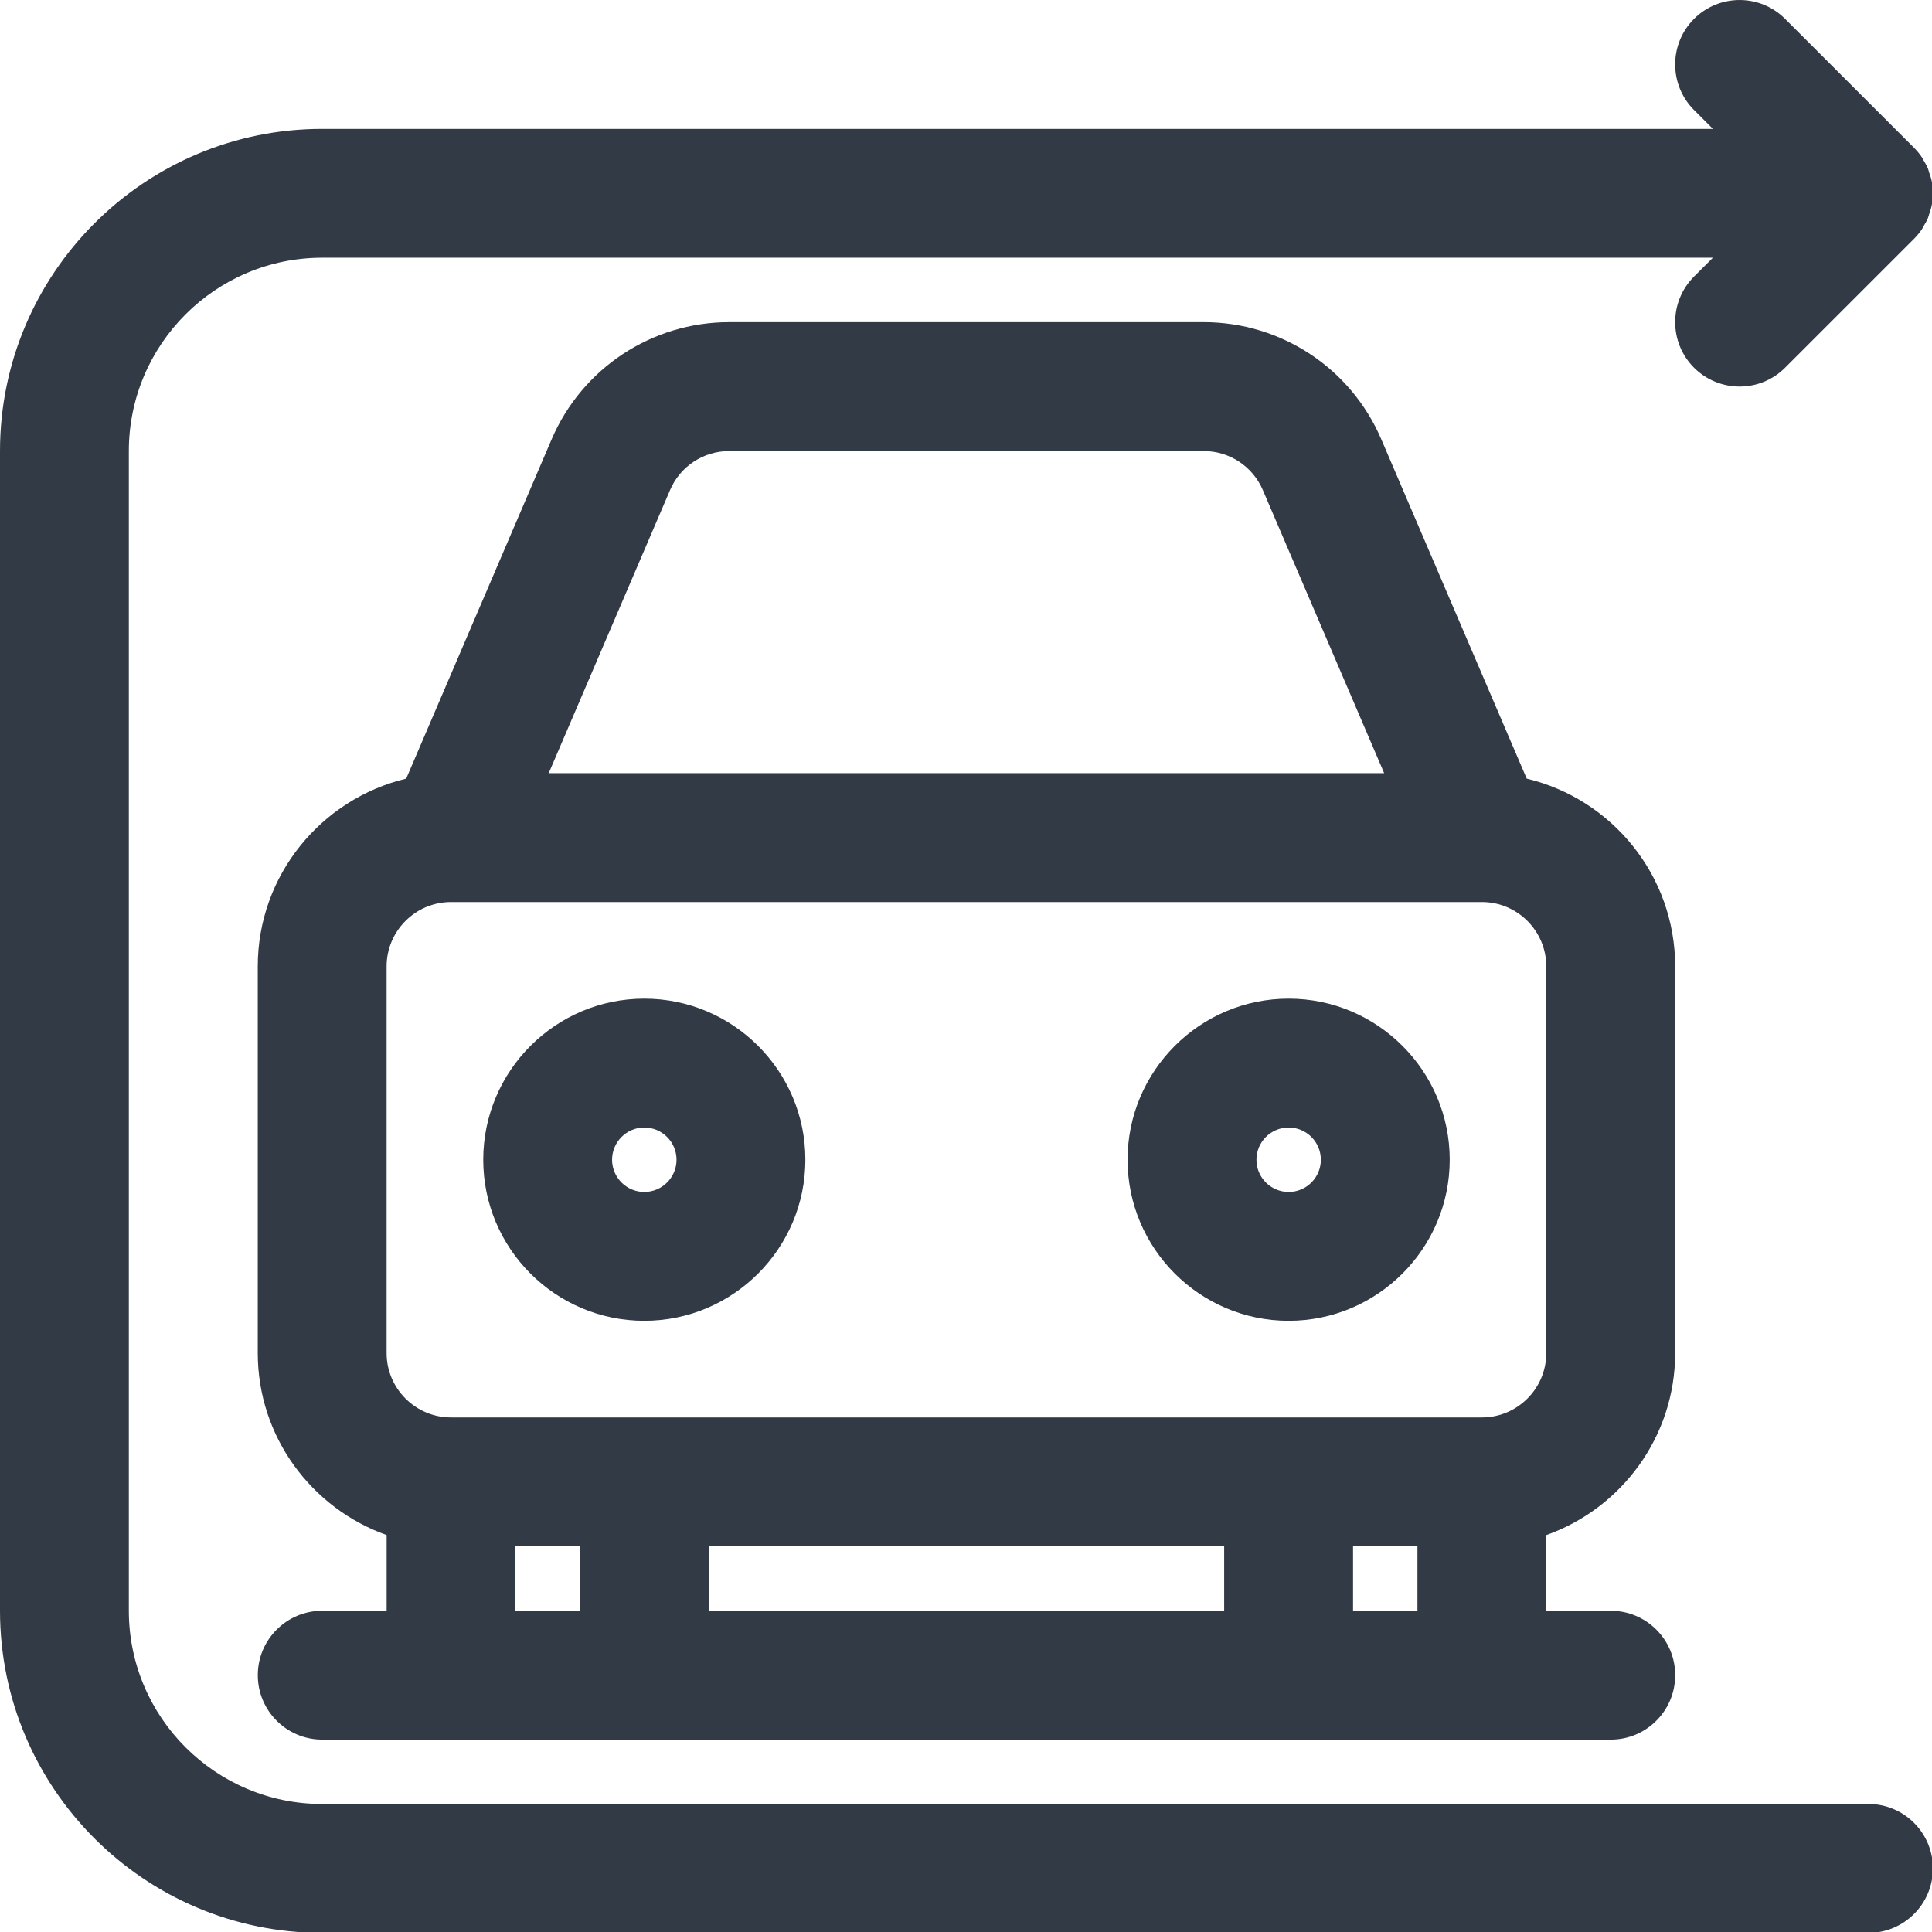
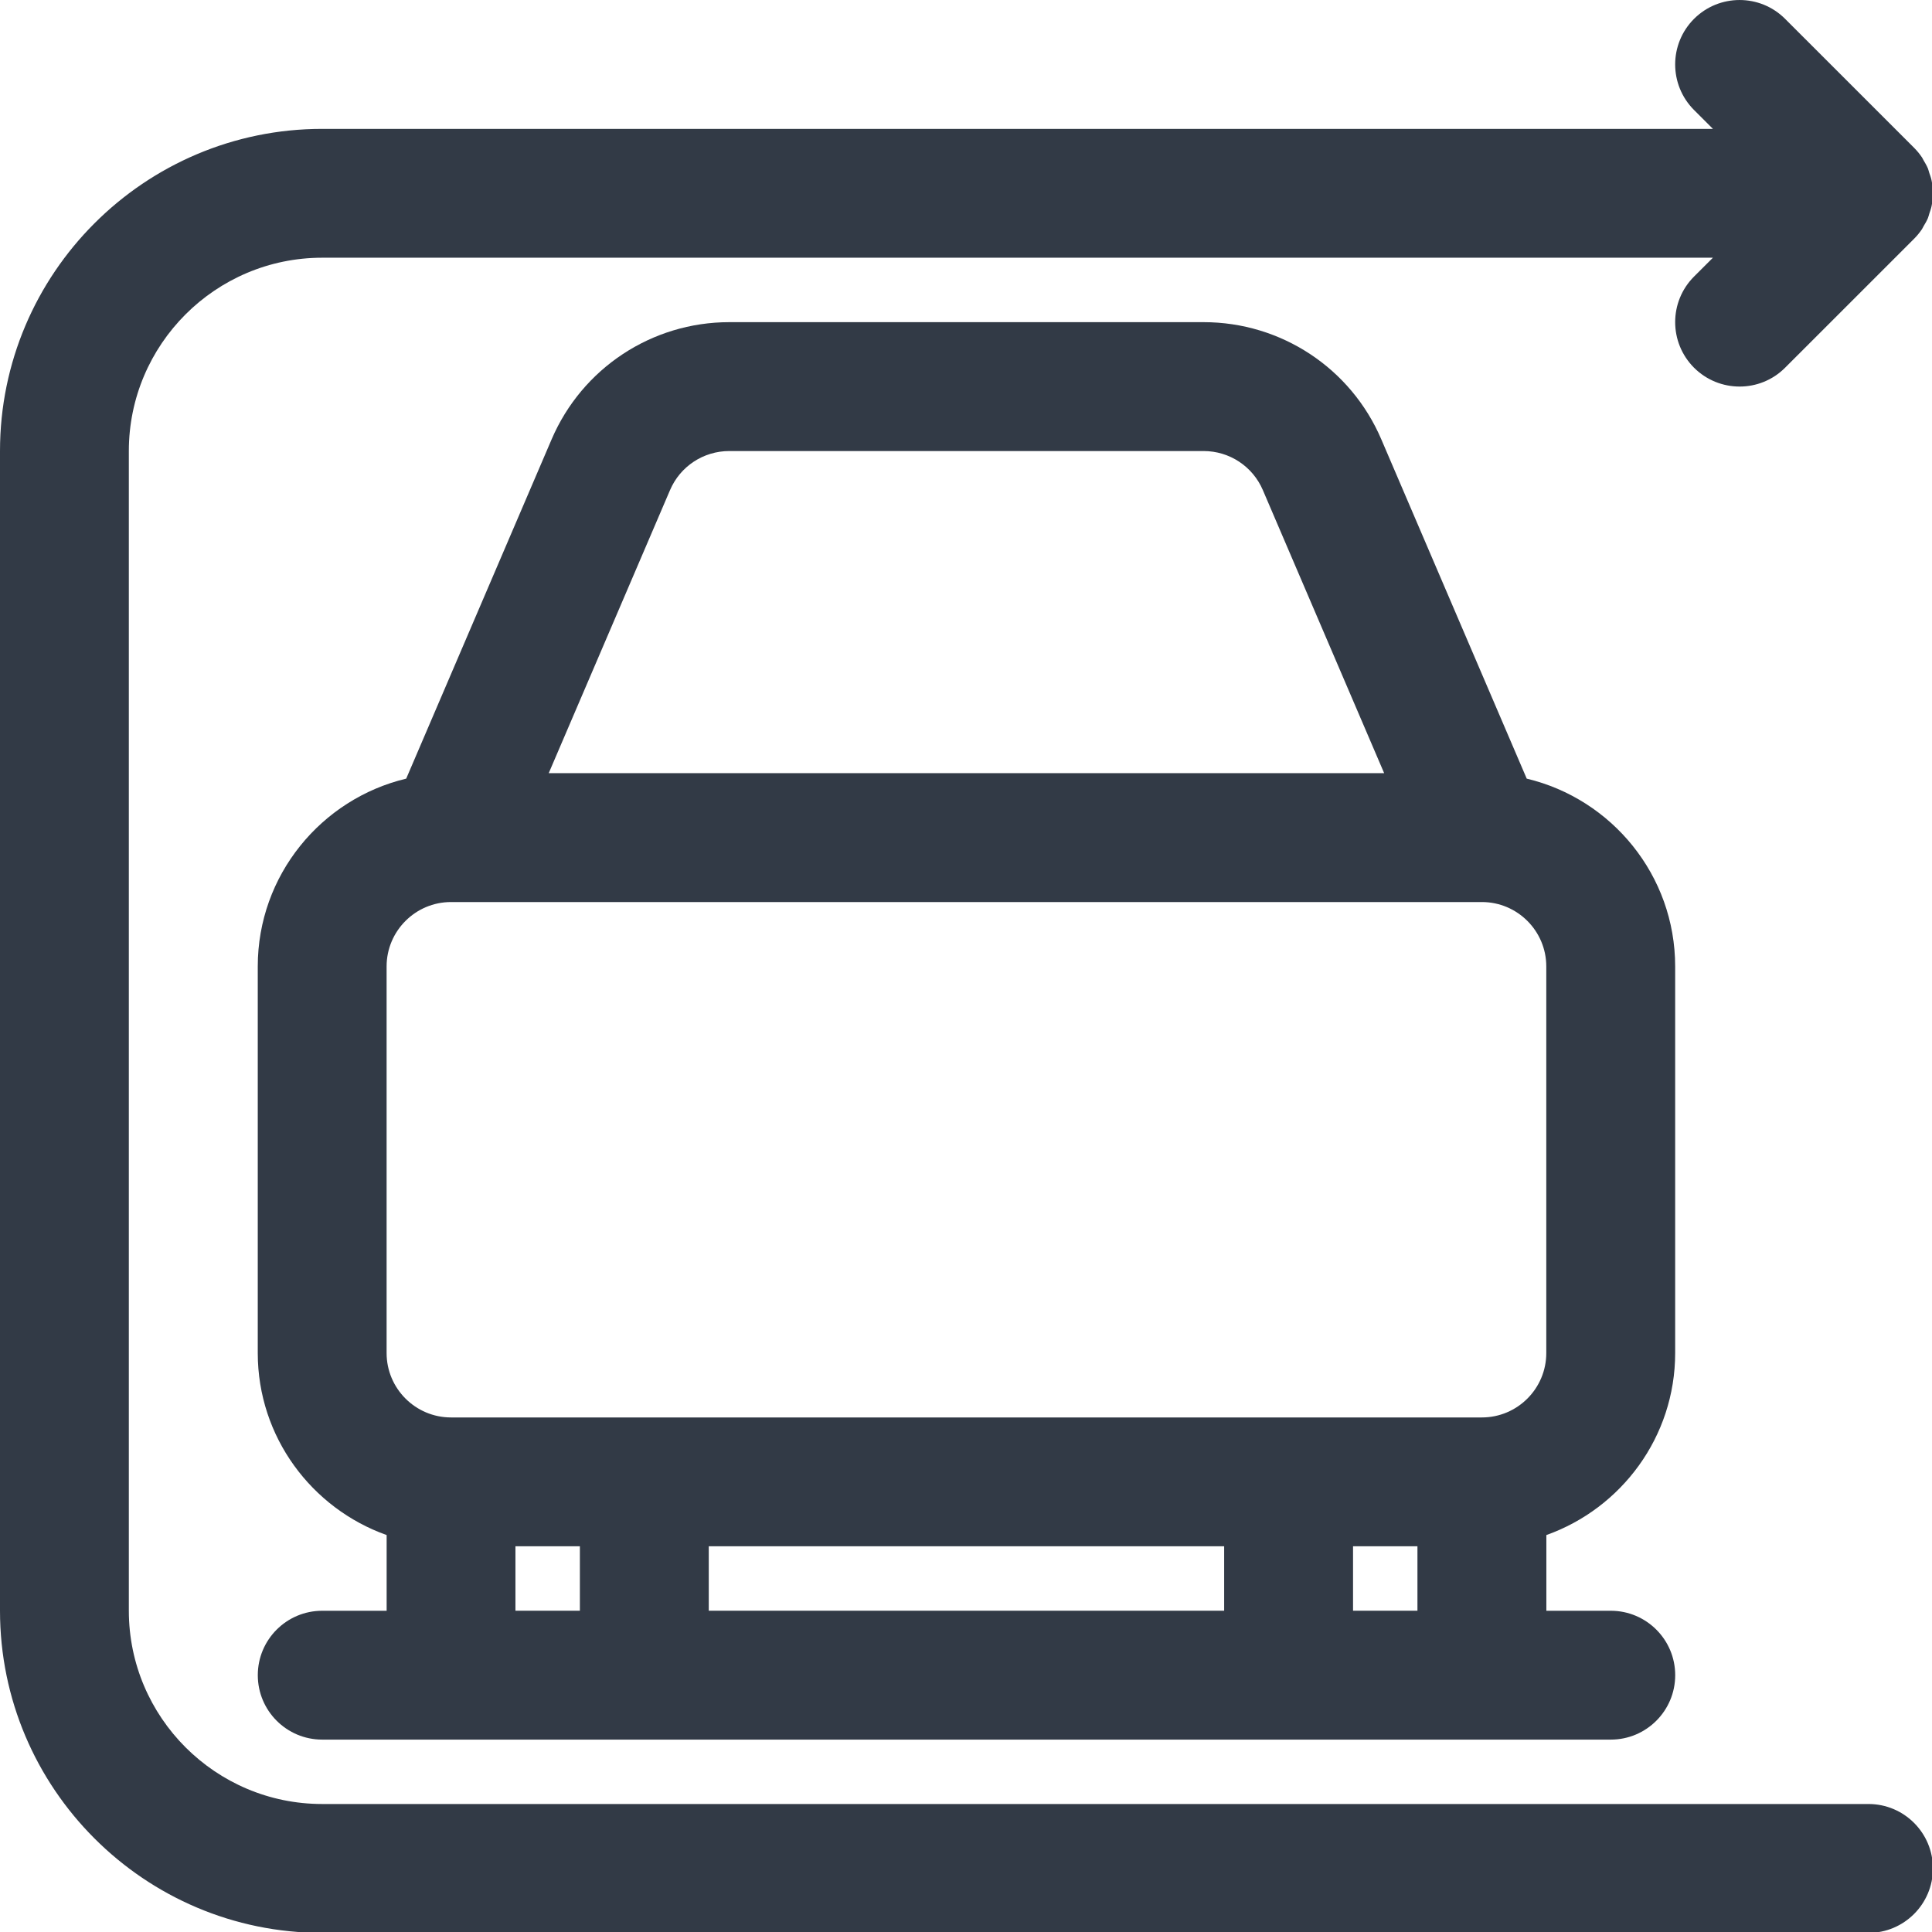
<svg xmlns="http://www.w3.org/2000/svg" width="48" height="48" viewBox="0 0 48 48" fill="none">
  <g clip-path="url(#clip0_4401_2676)">
    <path d="M41.619 33.615V24.011C41.619 21.747 40.043 19.849 37.931 19.345L34.318 10.915C33.562 9.147 31.829 8.004 29.904 8.004H18.119C16.195 8.004 14.463 9.147 13.705 10.915L10.092 19.345C7.981 19.849 6.404 21.747 6.404 24.011V33.616C6.404 35.702 7.744 37.476 9.606 38.138V40.019H8.005C7.121 40.019 6.405 40.736 6.405 41.619C6.405 42.503 7.121 43.22 8.005 43.22H11.207H16.009H32.016H36.818H40.02C40.903 43.22 41.62 42.503 41.62 41.619C41.62 40.736 40.903 40.019 40.02 40.019H38.419V38.138C40.28 37.476 41.619 35.701 41.619 33.615ZM16.647 12.176C16.899 11.586 17.477 11.206 18.118 11.206H29.903C30.545 11.206 31.122 11.586 31.375 12.176L34.389 19.209H13.633L16.647 12.176ZM9.605 24.011C9.605 23.129 10.323 22.411 11.205 22.411H36.817C37.699 22.411 38.417 23.129 38.417 24.011V33.616C38.417 34.498 37.7 35.216 36.817 35.216H32.015H16.008H11.205C10.323 35.216 9.605 34.498 9.605 33.616V24.011ZM30.414 38.417V40.018H17.609V38.417H30.414ZM12.806 40.018V38.417H14.407V40.018H12.806ZM33.616 40.018V38.417H35.216V40.018H33.616Z" fill="#323A46" />
-     <path d="M16.007 32.815C18.214 32.815 20.009 31.019 20.009 28.813C20.009 26.607 18.214 24.811 16.007 24.811C13.801 24.811 12.006 26.607 12.006 28.813C12.006 31.019 13.8 32.815 16.007 32.815ZM16.007 28.013C16.449 28.013 16.808 28.372 16.808 28.814C16.808 29.255 16.448 29.614 16.007 29.614C15.566 29.614 15.207 29.255 15.207 28.814C15.207 28.372 15.566 28.013 16.007 28.013Z" fill="#323A46" />
-     <path d="M32.016 32.815C34.222 32.815 36.018 31.019 36.018 28.813C36.018 26.607 34.222 24.811 32.016 24.811C29.809 24.811 28.014 26.607 28.014 28.813C28.014 31.019 29.809 32.815 32.016 32.815ZM32.016 28.013C32.457 28.013 32.816 28.372 32.816 28.814C32.816 29.255 32.457 29.614 32.016 29.614C31.575 29.614 31.216 29.255 31.216 28.814C31.216 28.372 31.575 28.013 32.016 28.013Z" fill="#323A46" />
    <path d="M46.422 44.82H8.004C5.356 44.82 3.201 42.666 3.201 40.018V11.205C3.201 8.557 5.356 6.403 8.004 6.403H42.557L42.088 6.871C41.463 7.496 41.463 8.509 42.087 9.135C42.4 9.447 42.81 9.604 43.22 9.604C43.63 9.604 44.039 9.448 44.351 9.135L47.552 5.935C47.626 5.861 47.693 5.78 47.752 5.692C47.767 5.668 47.778 5.642 47.792 5.618C47.831 5.553 47.87 5.488 47.899 5.418C47.914 5.383 47.921 5.344 47.933 5.308C47.954 5.245 47.977 5.184 47.99 5.118C48.011 5.015 48.023 4.909 48.023 4.802C48.023 4.694 48.011 4.588 47.99 4.485C47.977 4.418 47.953 4.354 47.931 4.291C47.919 4.256 47.913 4.22 47.899 4.186C47.868 4.113 47.828 4.045 47.788 3.978C47.775 3.957 47.766 3.933 47.752 3.912C47.693 3.824 47.626 3.743 47.552 3.669L44.351 0.469C43.727 -0.156 42.713 -0.156 42.087 0.469C41.463 1.094 41.463 2.107 42.088 2.733L42.557 3.202H8.004C3.59 3.202 0 6.792 0 11.205V40.018C0 44.431 3.59 48.022 8.004 48.022H46.422C47.305 48.022 48.023 47.305 48.023 46.421C48.023 45.537 47.306 44.82 46.422 44.82Z" fill="#323A46" />
  </g>
  <defs>
    <clipPath id="clip0_4401_2676">
      <rect width="48" height="48" fill="white" />
    </clipPath>
  </defs>
</svg>